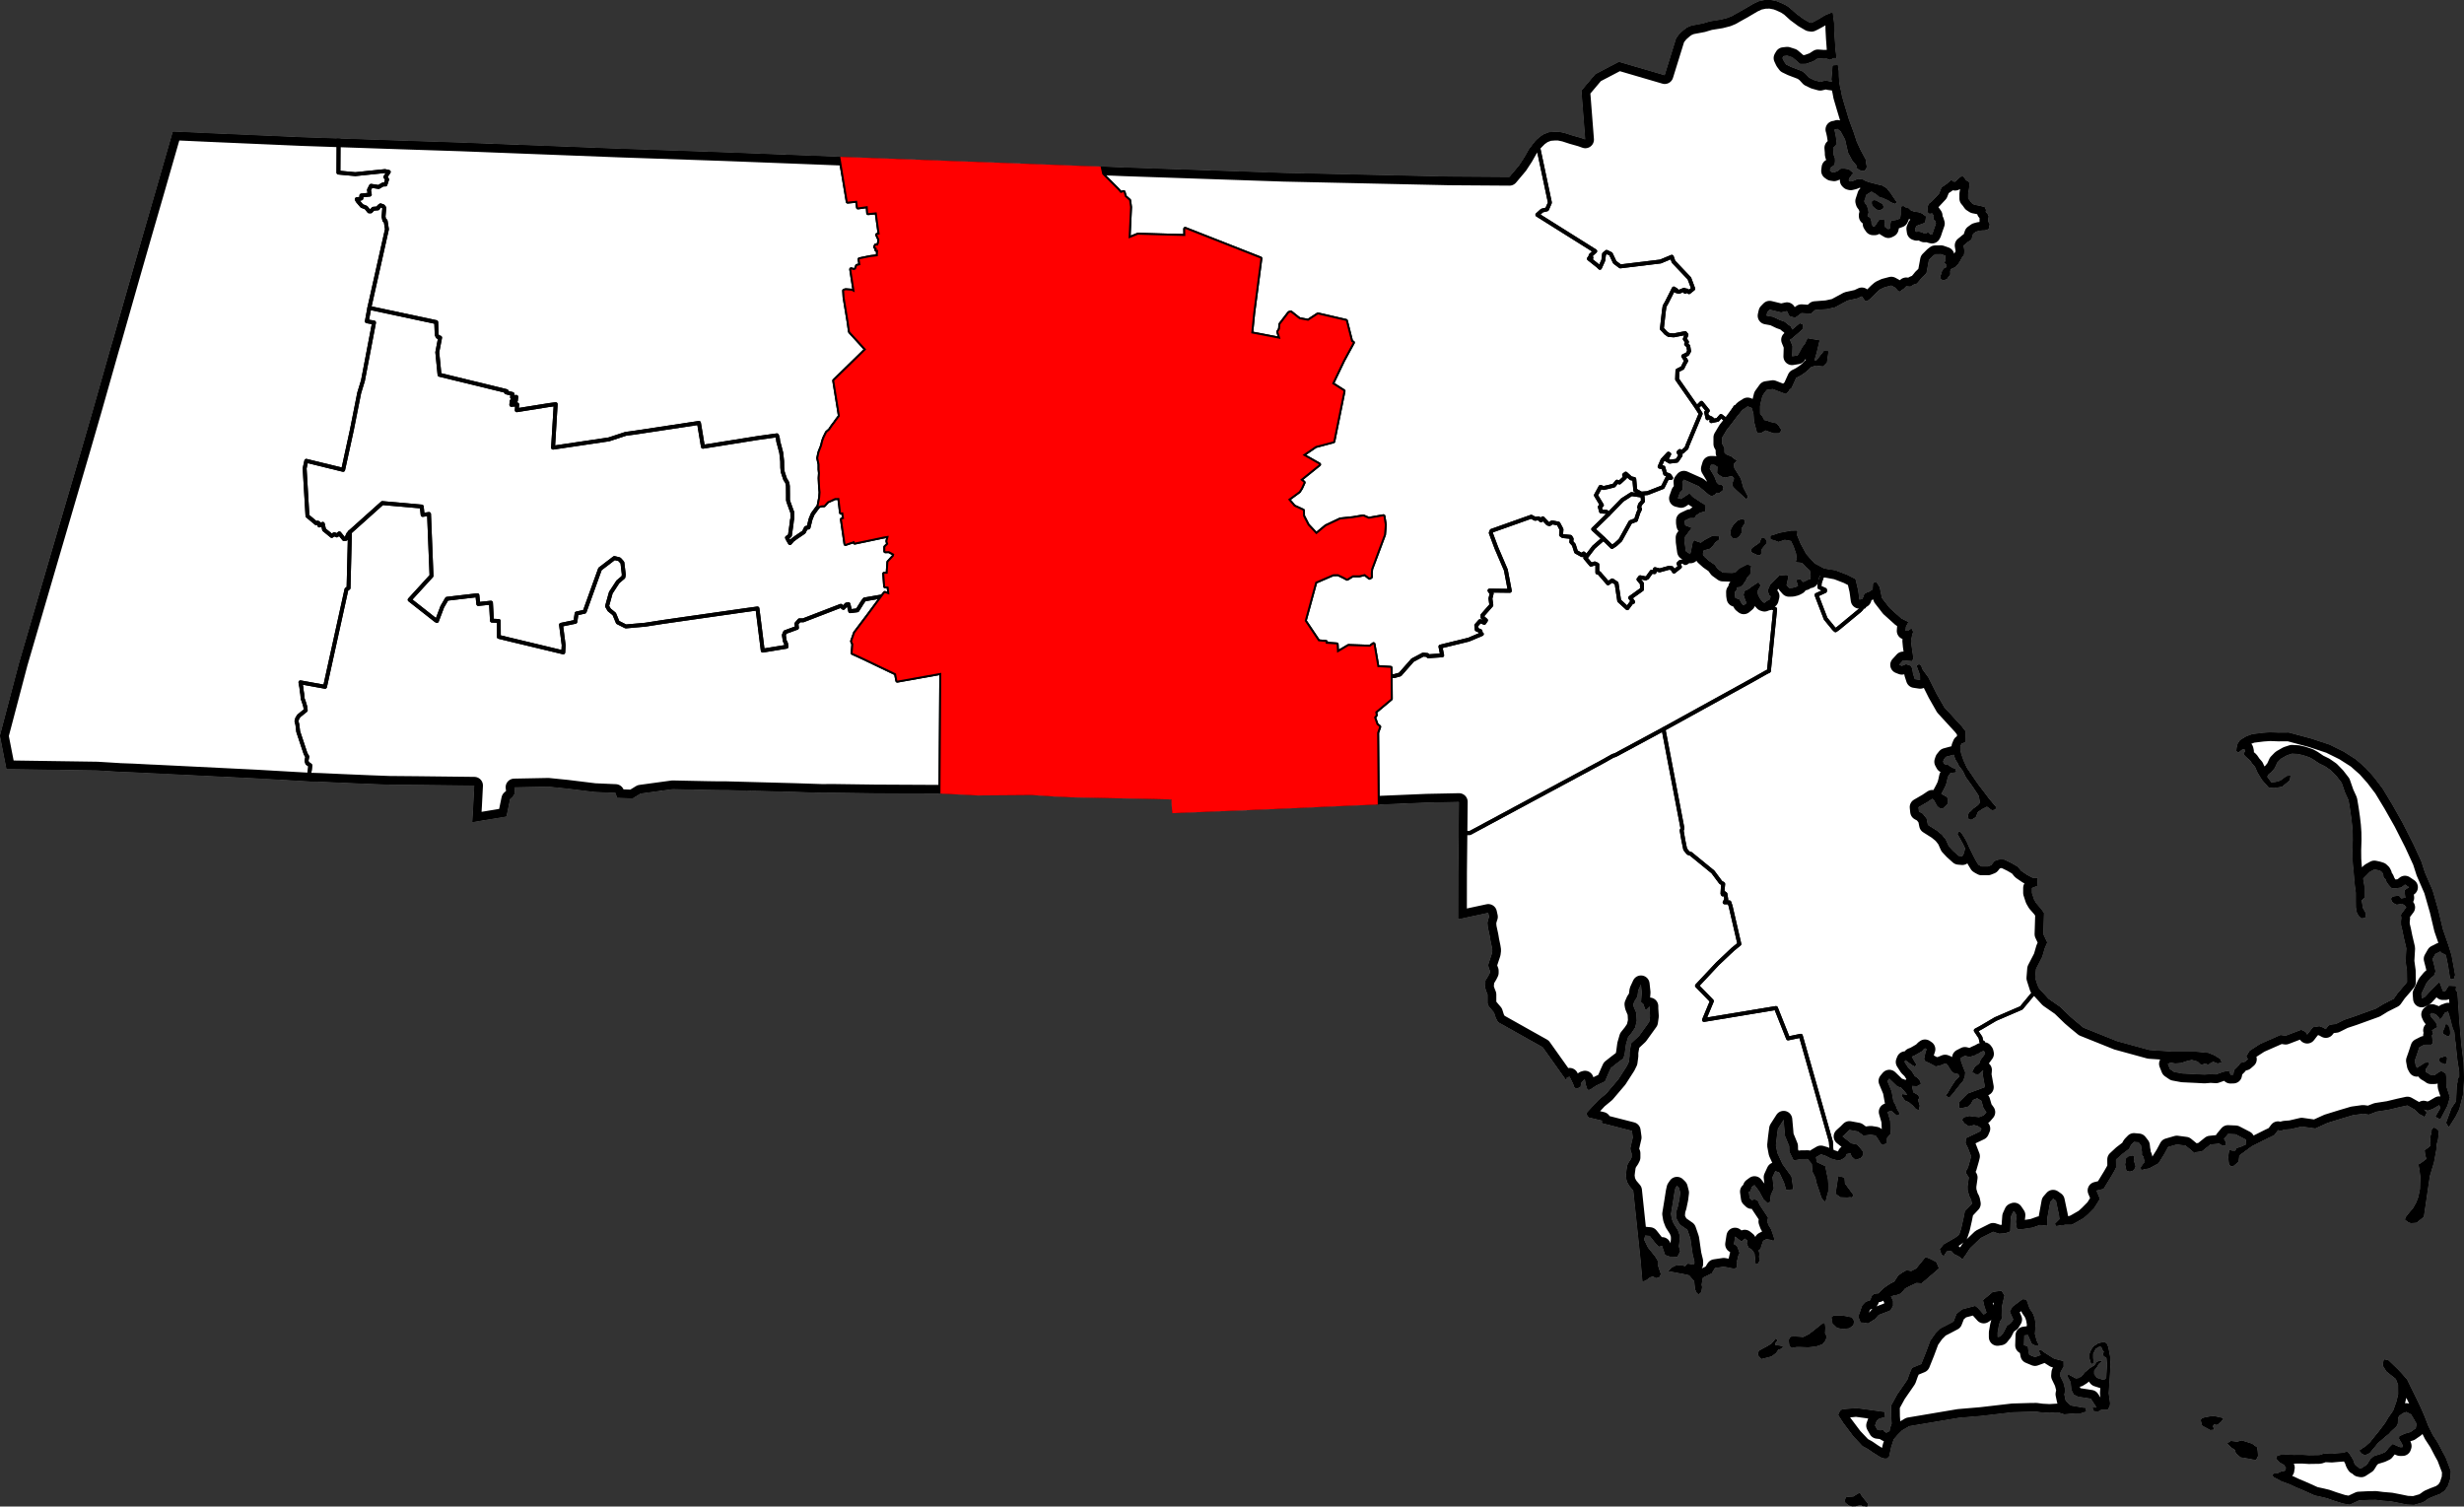
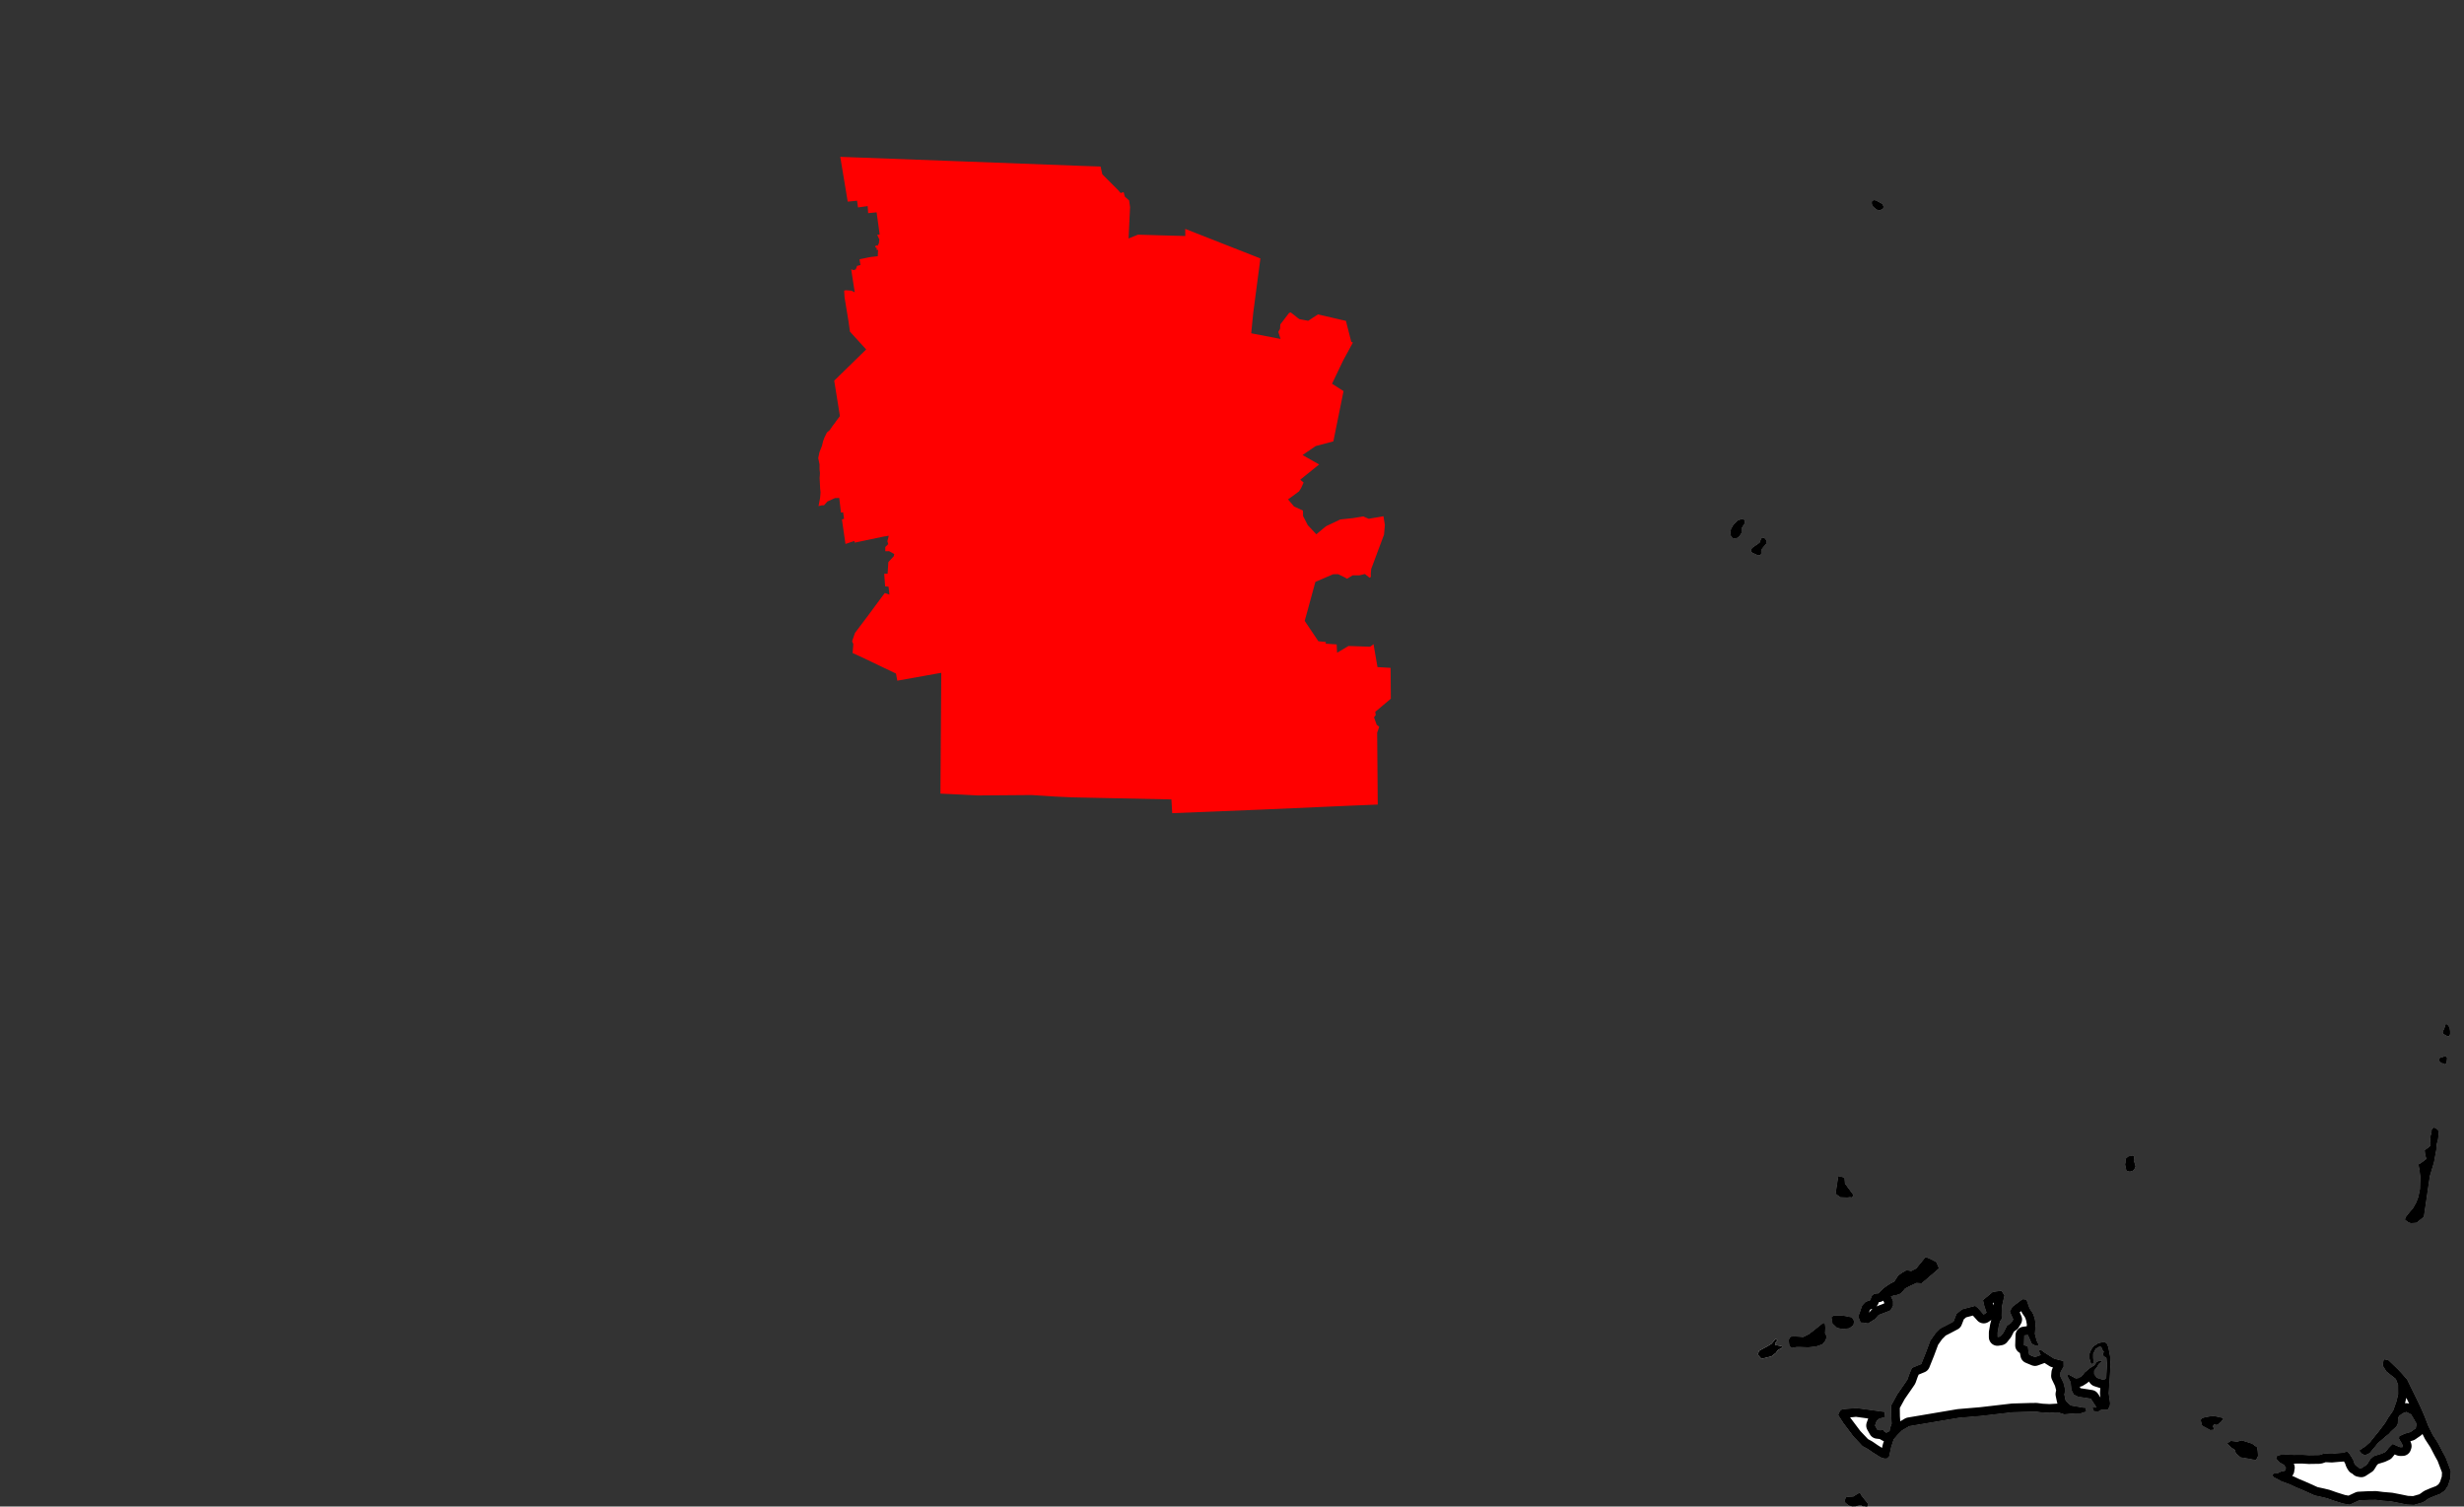
<svg xmlns="http://www.w3.org/2000/svg" xmlns:xlink="http://www.w3.org/1999/xlink" version="1.1" width="2975.6" height="1819.3" viewBox="-11101,-5482 29756,18193">
  <rect x="-11101" y="-5482" width="29756" height="18193" fill="#333333" stroke="none" />
  <clipPath id="state_clip_path">
    <g id="state_outline">
-       <path id="1705" d="M -9013,-3893 l 436,20 1126,49 439,15 760,26 184,6 523,17 1915,74 1255,43 884,34 537,21 1421,53 1482,56 241,8 281,12 1932,66 1999,44 726,5 116,-138 66,-101 55,-97 61,-80 30,-31 31,-31 44,-31 7,-5 66,-26 61,-5 56,-1 72,15 92,30 103,29 56,20 -46,-591 167,-198 285,-149 553,162 140,-451 45,-56 51,-45 36,-26 50,-21 138,-26 87,-26 132,-21 82,-21 51,-21 36,-21 101,-56 122,-72 66,-31 72,-15 66,-1 72,14 61,25 52,25 46,30 77,70 88,65 77,45 25,4 31,-15 66,-36 66,-41 76,-31 16,1 16,125 1,71 6,111 11,151 11,86 -35,0 -41,21 -41,-15 -36,1 -71,-5 -56,36 -87,31 -71,1 -11,-10 -82,-70 -62,-20 -46,5 -15,26 21,45 26,35 62,30 128,49 41,30 46,50 62,30 72,20 45,-11 21,-5 46,10 31,4 -6,-30 14,-167 61,-5 11,70 1,66 6,81 10,55 11,46 11,60 37,126 47,156 58,156 36,111 47,101 62,115 6,56 5,20 0,15 -10,25 -20,16 -36,0 -25,-15 -21,-10 -10,-40 -42,-50 -5,-5 -52,-96 -21,-90 -16,-71 -52,-95 -41,-35 -31,10 -10,0 5,15 11,51 11,70 -5,51 -35,35 5,56 0,15 1,15 15,40 1,36 -5,40 -26,21 -25,15 -5,40 21,15 31,5 40,-15 36,-26 5,-5 46,0 51,9 52,45 -21,21 -5,10 -20,25 -10,31 10,10 16,4 41,-10 45,-21 57,5 36,20 41,15 36,9 56,15 66,15 57,34 31,41 21,25 15,25 52,75 -15,20 -51,-19 -31,-25 -36,-15 -31,-15 -41,-10 -46,-40 -52,-25 -66,41 -15,46 -10,30 6,21 26,35 15,45 6,40 -10,26 0,15 31,20 10,25 5,20 1,30 20,30 21,0 55,-81 21,-5 25,5 16,4 5,21 -5,25 6,40 41,25 20,-10 5,-20 0,-26 10,-50 25,0 36,-6 41,-15 10,-21 4,-35 0,-56 10,-40 25,0 31,20 26,4 26,26 35,14 62,10 41,15 46,35 -9,65 -11,11 -25,10 -71,26 -15,35 5,35 15,5 21,-5 41,10 31,15 15,0 20,-11 16,0 20,20 21,5 10,-20 15,-46 25,-71 -11,-35 -21,-20 5,-40 -21,-30 -20,5 -15,0 -16,-15 -5,-56 15,-45 40,-31 86,-92 30,-76 61,-41 56,-50 16,20 30,4 66,-61 26,-5 15,15 26,35 26,10 15,30 -19,121 0,56 21,25 21,30 31,20 71,14 57,15 15,35 -5,21 26,30 11,25 -5,30 0,35 16,21 0,15 -10,50 -25,11 -26,5 -20,0 -46,6 -36,10 -36,26 -10,30 -9,40 -41,26 -31,26 -25,20 11,65 -5,46 -25,36 -25,45 -20,31 -26,30 -15,10 -46,21 -10,25 1,41 -41,56 -46,15 -25,-20 -6,-30 10,-20 10,-36 20,-35 26,-10 10,-16 0,-15 -11,-15 -15,-15 10,-20 5,-15 -5,-26 5,-25 -57,-20 -71,1 -26,20 -51,51 -29,157 -35,36 -21,20 -25,31 -35,40 -36,11 -41,25 -51,-4 -30,30 -51,36 -15,-10 -37,-40 -46,-25 -81,21 -56,26 -36,31 -81,81 -41,31 -20,-5 -41,-55 -56,26 -118,26 -152,82 -97,21 -143,11 -51,46 -41,-4 -72,-5 -76,56 -67,-19 -31,-61 -71,16 -139,-34 -30,31 -10,45 82,15 82,39 57,20 36,30 36,25 21,40 91,-77 36,15 -5,56 -117,102 -35,25 31,76 -4,126 67,-11 20,-30 35,-66 35,-46 31,-66 87,15 56,9 -35,147 -29,101 25,0 96,-122 51,5 -19,136 -46,46 -92,-9 -56,20 -30,31 -51,41 -46,30 -51,26 -55,122 -25,20 -15,26 -31,25 -67,-25 -87,-34 -76,11 -51,71 -20,81 -9,45 0,91 31,40 21,40 31,5 36,15 82,19 26,31 31,50 -26,35 -66,1 -98,-35 -55,31 -47,-5 -36,-135 -6,-91 -21,-71 -52,-20 -25,16 -31,20 -65,77 -76,101 -56,71 -55,92 0,80 26,46 1,60 20,20 62,25 31,25 36,25 -36,40 6,51 78,125 31,111 58,111 -21,25 -124,-115 -25,-25 -16,-20 0,-30 20,-56 -21,-30 -25,0 -62,16 -41,-10 -36,-25 -20,-20 4,-76 -41,-24 -41,0 -15,50 31,51 26,45 27,70 25,25 36,0 21,30 -10,41 -41,30 -30,-5 -26,26 -20,10 -15,5 -31,-15 -124,-104 -179,-80 -21,26 6,96 -35,35 -25,71 41,10 101,-67 37,40 113,75 36,20 5,76 -66,20 -46,31 -20,31 -51,0 -66,31 0,30 5,30 77,30 -86,117 1,50 16,116 57,40 29,-147 20,-25 31,15 46,15 41,-31 97,-51 82,4 0,35 -46,36 -30,41 -36,35 -76,21 -10,46 16,30 56,50 72,50 36,50 62,45 113,4 41,-6 50,-50 92,-47 46,15 -9,66 0,30 -41,46 -15,35 -35,51 -31,26 -40,5 -5,30 -21,26 1,45 5,30 46,15 11,15 21,40 25,20 36,-30 -16,-36 -21,-65 15,-46 36,-15 56,-41 71,-46 26,35 -41,71 11,51 26,45 36,40 16,5 40,-26 26,-15 10,-41 -16,-10 -21,-55 30,-71 112,-112 82,-6 25,10 -24,112 31,35 41,-1 40,-10 31,-16 -21,-65 20,-15 31,4 26,31 25,-6 31,-20 31,-6 9,-40 -10,-71 -47,-40 -41,-45 -26,-9 -56,-5 10,-45 -6,-56 -31,-91 -32,-65 -76,-14 -77,26 -46,-20 -46,-15 0,-35 102,-36 142,-27 77,-1 -4,56 41,100 68,126 103,115 21,10 92,50 128,24 26,5 128,49 98,50 32,136 16,116 42,-12 19,-60 35,-20 31,-10 35,-26 5,-76 36,-15 41,65 27,131 93,120 139,125 87,45 -30,56 -4,50 30,0 41,-26 10,10 11,30 -10,26 -5,25 -10,51 6,65 22,151 -16,31 -66,-5 -41,-4 -51,56 36,14 51,-20 57,19 15,31 11,65 21,65 67,10 -1,-61 -42,-115 21,-11 20,0 16,25 10,31 73,100 98,196 94,165 212,231 46,60 1,121 -15,10 -36,15 -15,36 1,40 10,46 27,80 41,90 130,191 103,135 37,50 82,96 -5,30 -40,10 -62,-45 -61,31 -51,36 -25,61 -51,31 -31,-5 -10,-35 5,-26 10,-20 15,-10 35,-36 56,-41 26,-30 -16,-86 -73,-110 -83,-115 -36,-76 -47,-60 -16,-35 -26,-40 -21,-61 -97,26 -25,31 -10,30 16,30 20,5 26,5 51,35 36,10 11,40 -72,11 -30,45 -10,46 -10,40 -10,26 -20,40 -30,56 72,40 11,50 -10,35 -51,46 -15,6 -21,-5 -31,-25 -36,-66 -26,-25 -61,41 -107,62 6,55 46,25 47,60 15,76 109,69 61,50 47,60 36,81 52,55 67,60 46,4 15,-25 10,-30 10,-41 -26,-55 -36,-65 -31,-55 20,-31 20,15 31,45 37,65 31,71 52,105 26,50 31,51 16,10 26,14 76,0 41,-16 41,-51 45,-15 31,-5 41,4 82,40 78,45 41,50 72,49 67,35 61,0 -4,95 -66,26 0,61 26,80 26,45 57,65 37,51 -4,131 -4,126 47,100 -31,71 -29,101 -76,147 -9,111 37,116 124,135 144,100 124,120 51,44 103,85 406,163 390,107 266,18 297,2 149,14 72,29 72,45 16,40 -46,11 -52,-20 -30,11 -31,25 -36,-15 -51,16 -41,-40 -72,-20 -66,16 -62,21 -71,6 -57,-10 -35,16 26,65 51,35 103,19 169,8 97,5 72,-6 66,4 87,-31 46,-10 26,4 15,41 36,-1 10,-55 51,-51 25,-36 56,-15 36,-31 -21,-35 40,-66 127,-82 245,-108 62,9 188,-72 52,25 20,35 71,-92 77,-11 41,15 36,20 36,-46 35,-10 51,-6 102,-51 112,-37 271,-98 91,-56 123,-62 50,-71 71,-82 41,-50 -2,-137 -16,-116 9,-156 -32,-136 -16,-80 -16,-66 -1,-40 5,-46 -6,-35 16,-25 50,-66 -21,-25 -30,-20 -31,5 -36,6 -31,-15 -25,-20 -11,-35 10,-16 15,-10 31,-5 36,-6 31,35 51,-10 -6,-41 -5,-50 56,-36 -52,-35 -45,36 -67,11 -41,0 -15,-10 -31,-35 -21,-30 -16,-40 -20,-15 -6,-40 -10,-20 -21,-20 -31,-10 -46,-10 -56,31 -71,72 -10,10 16,95 1,61 0,76 -35,30 16,96 26,45 11,30 -10,41 -46,5 -31,-30 -21,-40 -11,-60 -1,-81 0,-96 -12,-91 -5,-50 -11,-131 -6,-55 -6,-81 -1,-106 4,-121 -1,-91 -6,-86 -11,-95 -16,-111 -17,-101 -41,-90 -42,-121 -62,-80 -68,-70 -72,-50 -72,-35 -72,-49 -46,-25 -77,-25 -62,-14 -71,-4 -61,20 -72,41 -45,46 -30,66 -46,56 -25,15 -10,16 -11,20 32,45 20,25 51,-5 57,-16 76,-56 46,-6 -10,56 -91,76 -92,16 -67,-4 -83,-95 -52,-85 -31,-71 -31,-35 -31,-45 -31,-25 -31,-30 -15,-25 20,-25 -6,-25 -25,-5 -51,41 -26,-15 5,-41 10,-45 30,-46 76,-46 72,-26 128,-16 87,-6 102,4 123,-1 271,73 221,73 170,84 149,95 119,105 98,110 103,135 115,190 125,221 130,256 99,216 42,131 94,216 69,241 54,227 68,196 37,120 27,146 16,91 -15,46 -36,5 -10,-30 -22,-141 -21,-101 -11,-30 -36,-10 -26,-25 -30,16 -31,15 -35,61 21,81 16,70 -20,51 -35,25 -10,10 -46,56 -60,127 5,61 41,-21 66,-71 107,-107 15,40 26,70 31,0 41,-66 87,4 -5,46 21,30 11,161 12,186 23,268 28,231 7,197 -14,192 -44,172 -45,91 -81,127 -31,-51 65,-177 55,-81 5,-96 4,-96 10,-45 -1,-35 21,-26 -1,-65 -22,-141 -17,-162 -17,-176 -10,-20 -16,-45 -21,-86 -32,-95 -41,15 -30,51 -25,25 -47,-55 -51,-19 -26,20 16,35 57,65 11,51 -61,41 15,35 -15,25 11,91 -15,20 -87,1 -61,31 -30,91 -25,71 11,60 16,30 66,-41 25,-20 46,-6 11,20 -41,56 1,41 41,24 20,15 46,0 41,-31 36,-20 56,29 6,51 1,106 42,130 -30,102 -85,162 -57,-30 61,-106 -16,-36 -81,47 -57,20 -51,-14 36,40 -25,50 -31,-19 -31,-15 -56,-55 -88,-50 -97,21 -133,32 -143,22 -92,36 -71,-10 -123,17 -138,41 -168,52 -148,67 -164,-23 -133,31 -77,6 -46,16 -30,-10 -46,61 -66,31 -204,102 -153,113 -9,76 -61,51 -26,5 -25,-25 -11,-86 14,-86 36,10 36,0 15,-31 61,-20 56,-26 -5,-61 -124,-64 -92,-4 -51,61 26,45 -10,35 -30,1 -41,-25 -108,11 -102,82 -71,10 -15,11 -109,-90 -107,-14 -107,31 -46,86 -70,112 -113,61 -92,16 -5,-25 35,-51 11,-20 -16,-65 -16,-15 0,-41 -6,-30 -5,-45 -31,-40 -57,-5 -35,36 -25,46 -87,66 -71,66 1,96 -20,40 -35,61 -96,157 -87,21 42,101 -66,106 -76,77 -51,46 -71,41 -26,15 -50,26 -82,0 -21,6 -25,0 -57,10 -15,-25 56,-56 -6,-50 -37,-176 -36,-25 -36,41 -34,186 1,86 0,15 -92,-9 -87,31 -143,22 -36,0 -11,-20 -10,-71 9,-80 -31,-46 -15,6 -25,55 -5,66 -4,116 -61,21 -72,5 -72,-24 -153,77 -127,122 -60,91 -31,41 -46,-35 -52,-25 -36,-40 -56,6 -35,55 -26,-14 -21,-66 46,-56 142,-82 46,-35 25,-76 25,-111 19,-96 86,-92 -10,-50 -21,-40 -21,-71 -1,-50 15,-106 -37,-60 10,-31 16,-25 29,-101 10,-40 -41,-106 -26,-50 4,-61 173,-82 15,-35 -41,-30 -51,-15 -61,16 -52,-35 -31,-40 25,-31 62,-15 118,14 56,-21 35,-41 -36,-50 -26,-90 -52,-30 -51,21 -25,45 -36,36 -92,21 -15,-15 5,-61 101,-101 143,-52 66,-26 -27,-151 5,-56 -61,51 -36,-4 -36,-25 30,-56 56,-46 15,-40 56,-76 -5,-21 -11,-15 -25,6 -36,20 -46,20 -5,6 -61,21 -57,-15 -51,26 1,40 31,85 21,51 -5,50 -20,51 -71,86 -50,66 -46,51 -41,-25 25,-30 41,-71 50,-76 46,-46 -6,-35 -61,-15 -21,-20 -20,-25 -21,-35 -16,-25 -25,-10 -51,21 -62,15 -72,-39 -56,-25 -11,-25 15,-71 15,-46 -21,-14 -20,15 -15,20 -36,21 -61,35 -30,11 36,65 21,30 -16,25 -35,-19 -83,-60 -10,25 42,65 41,40 41,66 36,24 31,40 6,31 -46,25 -61,-4 16,80 61,35 11,30 -15,26 21,70 -10,50 -31,-9 -41,-45 -47,-40 -46,-20 -41,-55 5,-20 61,9 -10,-20 -62,-70 -46,-15 -98,-95 -26,31 52,125 22,121 26,45 16,46 36,60 -31,20 -72,-59 -46,15 32,111 6,151 -50,61 0,55 -46,21 -20,-15 -26,-45 -37,-55 -61,-10 -87,11 -67,-50 -103,-19 -35,35 -51,46 108,85 72,15 67,80 1,45 -26,35 -61,21 -46,-40 -16,-40 -51,11 -10,35 -30,20 -41,21 -41,-5 -57,-19 -25,-10 -52,-25 -51,-15 -61,36 11,61 102,49 16,81 16,75 6,81 -4,65 -30,122 -15,-5 -32,-40 -26,-81 -31,-90 -16,-71 -37,-75 -6,-91 -51,-60 -82,1 -87,16 -52,-106 -1,-65 -31,-76 -21,-50 -6,-75 -11,-121 -71,111 -14,106 -10,96 17,91 62,135 109,151 22,151 -82,10 -27,-90 -57,-121 -51,-19 -35,76 16,136 -35,76 -10,85 -25,16 -52,-50 -52,-96 -57,-75 -35,26 -15,50 -21,6 11,80 26,25 36,-10 36,15 21,50 103,155 -10,46 16,45 31,50 21,60 21,66 -15,10 -26,-10 -56,-10 -41,21 -25,71 -5,25 -25,20 11,46 -5,20 0,20 10,35 -30,46 -21,-10 -5,-61 -6,-60 -15,-20 -16,-25 -41,-25 -21,-45 5,-40 -31,-25 -41,35 -77,-60 -15,96 36,20 16,40 16,46 -15,30 -10,45 -10,36 5,40 -5,25 -30,11 -123,-24 -108,16 -40,65 -107,52 -10,55 -5,31 6,30 -10,60 -31,26 -20,-15 -21,-45 -11,-101 -62,-70 -67,-15 -128,-24 -57,-9 41,-41 51,-26 61,-5 52,14 25,-30 15,0 52,9 20,-10 0,-30 -21,-86 -27,-186 -6,-20 -31,-90 -36,-25 -57,-40 -36,-65 -6,-41 5,-60 15,-46 20,-96 9,-75 -16,-61 -25,-25 -21,31 -10,45 -19,121 -24,147 10,60 21,55 52,81 21,60 1,55 -10,81 16,60 -35,66 -88,-4 -56,-20 -37,-110 -41,10 -41,-45 -67,-85 -57,-5 -14,51 46,95 88,110 31,51 1,20 0,30 16,50 21,61 -21,40 -40,6 -31,-20 -36,10 -56,41 -36,10 -5,-55 -17,-197 -89,-846 -47,-55 -26,-45 -10,-35 -6,-46 5,-45 5,-36 5,-35 10,-25 15,-25 15,-21 15,-30 0,-51 -11,-25 -5,-35 30,-131 -11,-81 -364,-93 4,-30 -164,-39 -26,-40 5,-15 66,-71 76,-82 92,-76 147,-173 101,-157 25,-51 10,-75 0,-46 19,-106 97,-91 121,-168 10,-70 -6,-91 0,-30 -26,30 -25,10 -26,-70 -26,-20 9,-116 -11,-101 -35,76 -10,76 -30,45 -20,46 5,30 32,76 5,95 -19,81 -41,61 -45,56 -25,86 -15,111 -15,56 -81,61 -71,56 -25,55 -46,107 -107,51 -76,51 -26,0 -21,-65 -10,-60 -16,5 -30,35 -10,51 -46,20 -25,-15 -16,-45 -42,-85 -36,10 -4,35 -285,-401 -191,-107 -283,-159 -66,-37 -10,-20 -16,-30 -10,-30 -11,-35 -26,-30 -26,-31 -15,-20 -11,-30 0,-106 -16,-40 -16,-50 5,-41 0,-35 25,-40 15,-26 15,-30 0,-25 -10,-25 -6,-21 -5,-20 5,-20 25,-76 15,-45 5,-41 -6,-40 -16,-76 -10,-60 -22,-101 -5,-55 10,-41 10,-30 -11,-50 -363,78 1,-569 5,-470 4,-378 -389,8 -593,25 -318,13 -184,8 -905,40 -1075,43 -10,-166 -717,-15 -480,-10 -216,-10 -55,-4 -221,-14 -650,5 -173,-9 -277,-13 -5,-1 -793,-4 -507,-7 -123,1 -337,-11 -817,-22 -92,0 -130,-2 -290,-6 -140,-3 -388,53 -96,59 -160,-6 -26,0 -19,-61 -252,-11 -333,-41 -228,-23 -411,8 7,52 -6,30 -20,31 -32,28 -44,212 -411,68 12,-205 12,-237 -690,-8 -338,-3 -240,-9 -330,-14 -264,-12 -64,-2 -28,-1 -23,0 -660,-38 -1216,-60 -52,-2 -214,-11 -164,-6 -10,-1 -261,-16 -1028,-15 -67,0 -31,-157 -48,-246 230,-874 372,-1273 201,-686 180,-613 143,-494 212,-747 24,-80 251,-881 119,-414 152,-525 z" />
      <path id="1706" d="M 11526,-3064 l 30,5 26,15 46,25 16,30 -5,25 -41,21 -35,-10 -31,-25 -16,-15 -10,-25 -1,-30 z" />
      <path id="1720" d="M 9802,985 l -6,-36 10,-45 30,-51 46,-46 51,-20 31,10 5,25 -5,20 -20,31 -15,25 0,55 -10,16 -30,40 -46,11 -26,-10 z" />
      <path id="1721" d="M 10165,1032 l 10,-15 11,-5 20,5 26,30 0,25 -15,25 -20,21 -21,25 -10,30 1,26 -5,15 -16,10 -25,-5 -31,-15 -26,-10 -15,-15 -5,-25 25,-25 46,-31 35,-25 z" />
      <path id="1735" d="M 18434,6888 l 10,0 10,5 16,20 10,20 6,41 0,30 -10,25 -20,0 -21,-10 -31,-19 -5,-21 20,-40 z" />
      <path id="1738" d="M 18402,7358 l -20,-5 -21,-20 -5,-20 10,-21 10,0 31,-10 20,-10 21,15 0,20 -5,45 -5,10 -15,6 z" />
      <path id="1745" d="M 17944,9248 l 5,-25 30,-41 61,-71 40,-71 25,-66 20,-96 4,-151 -11,-86 -11,-60 35,-21 61,-46 -15,-50 -6,-55 36,-26 30,-25 5,-26 -6,-40 5,-55 10,-31 5,-50 25,-21 46,25 6,20 5,25 -10,76 -14,51 -5,65 -29,157 -50,167 -72,490 -87,71 -66,6 -15,-5 -16,-5 -20,-15 z" />
      <path id="1747" d="M 14645,8478 l 5,-5 16,5 5,20 -5,35 11,35 10,36 -15,35 -15,15 -36,11 -25,-5 -16,-5 -10,-45 -6,-30 5,-26 0,-25 5,-20 31,-26 z" />
      <path id="1748" d="M 11100,8722 l 72,19 6,71 103,140 -20,25 -21,-4 -35,5 -82,-4 -47,-35 -5,-26 z" />
      <path id="1750" d="M 11644,10078 l 51,-36 30,-20 51,-26 46,-71 46,-35 56,-31 56,10 61,-31 112,-137 51,19 77,40 32,75 -209,179 -61,-5 -77,36 -61,31 -51,61 -56,20 -20,1 -46,15 26,55 0,61 -30,51 -61,25 -82,31 -45,51 -82,51 -87,-14 -26,-65 25,-81 20,-56 40,-41 56,-20 20,-56 26,-20 36,-6 15,0 z" />
      <path id="1751" d="M 14089,11563 l -62,21 -56,1 -77,5 -66,6 -77,-24 -102,6 -93,-5 -66,-9 -82,1 -205,6 -379,44 -271,23 -598,101 -87,51 -56,56 -45,51 -30,91 -25,116 -25,25 -31,1 -46,-15 -88,-55 -72,-49 -56,-30 -109,-115 -124,-165 -62,-96 20,-45 25,-21 51,-5 72,-6 46,-5 344,47 5,61 -66,15 -36,31 -20,56 31,55 36,4 31,-5 15,20 26,15 41,-21 5,-35 20,-55 -6,-86 -1,-76 0,-55 25,-46 50,-91 81,-117 41,-60 25,-71 30,-71 112,-46 55,-137 55,-147 61,-86 61,-61 61,-31 97,-51 35,-91 66,-56 159,-42 31,25 72,80 36,-25 -27,-81 -16,-70 117,-97 102,-16 37,55 -30,131 -4,116 5,30 -25,36 -15,56 -14,80 0,56 36,-6 40,-50 41,-81 51,-36 25,-41 -42,-95 30,-56 122,-92 46,5 37,106 31,45 16,30 16,50 11,65 -10,116 21,81 27,55 -36,5 -47,-24 -47,-106 -46,6 -4,121 47,14 5,41 11,60 72,30 71,-26 -21,-50 15,-16 47,35 118,75 113,29 1,66 -26,40 -15,30 -4,41 41,85 22,86 -10,50 16,76 26,30 20,20 26,14 169,29 z" />
      <path id="1752" d="M 11017,10426 l 26,-20 35,0 62,-1 56,10 67,14 26,45 -10,46 -46,36 -71,10 -31,-4 -46,-10 -52,-50 z" />
      <path id="1753" d="M 10539,10794 l -26,-25 -11,-71 20,-35 41,-6 113,9 71,-36 72,-56 101,-81 16,15 5,45 -4,66 21,40 -15,45 -36,46 -76,26 -98,11 -92,-4 -46,0 z" />
      <path id="1754" d="M 10135,10888 l -5,-20 10,-36 35,-20 67,-36 51,-31 50,-61 21,20 -25,31 -5,25 61,10 36,9 -25,26 -31,10 -30,41 -51,40 -123,32 z" />
      <path id="1755" d="M 14237,11562 l -51,-4 -16,-41 51,0 -72,-110 -154,-24 -51,-25 -27,-55 -11,-96 -41,-75 5,-10 15,0 82,44 36,-5 41,-26 30,-40 67,-56 50,-31 31,-41 30,-15 26,0 5,5 -35,25 -31,51 -30,36 0,45 36,45 62,20 31,-1 20,-20 9,-162 -6,-80 -31,-20 -15,-20 15,-35 -16,-20 -15,-36 -21,-9 -51,30 -30,61 0,50 6,46 -5,20 -15,5 -11,-10 -16,-55 0,-56 20,-50 30,-41 56,-36 67,-15 31,15 20,45 22,115 6,96 -23,348 17,121 -5,35 -5,10 -20,31 -77,1 z" />
      <path id="1756" d="M 16343,12324 l 21,-11 36,0 20,-10 36,-16 36,-5 10,-10 0,-15 5,-16 -26,-35 -52,-29 -41,-45 5,-26 20,-10 41,-10 82,-1 62,4 102,-1 82,5 128,-2 61,-20 87,4 67,-6 66,-5 56,-16 21,25 26,40 21,35 11,35 10,20 10,15 21,10 21,20 25,5 71,-46 41,-66 40,-36 46,-15 52,-16 45,-21 36,-45 30,-31 21,-20 20,10 21,10 46,19 31,0 5,-15 -11,-30 -36,-60 5,-31 30,-10 31,-16 71,-20 66,-46 10,-56 -31,-55 -36,-60 -57,-30 -46,16 -46,35 -10,26 -4,65 -15,31 -26,25 -40,36 -26,30 -50,41 -82,71 -101,122 -56,26 -36,-20 -31,-35 35,-25 41,-26 56,-51 40,-51 66,-81 76,-101 36,-61 60,-86 40,-112 20,-86 -1,-116 -27,-70 -5,-5 -108,-85 -47,-75 5,-10 0,-15 10,-45 51,9 47,45 62,60 15,15 47,50 57,65 36,75 37,75 52,106 36,75 48,110 47,121 52,105 62,95 58,111 36,65 63,166 -4,85 -30,91 -36,56 -56,41 -81,31 -61,26 -36,26 -31,20 -107,31 -87,-4 -92,-19 -98,-19 -107,-9 -77,-10 -87,1 -118,6 -112,52 -82,-15 -108,-34 -82,-29 -62,-15 -87,-19 -88,-40 -77,-34 -61,-25 -72,-34 -108,-40 -52,-29 -41,-20 z" />
      <path id="1759" d="M 15483,11692 l -6,-26 16,-20 30,-10 87,-16 26,0 20,4 93,20 -26,40 -30,26 -26,15 -30,-10 -16,26 16,40 -46,5 -98,-54 z" />
      <path id="1760" d="M 15797,11951 l 41,-31 77,10 56,-16 123,39 62,45 6,45 5,56 -25,50 -97,-19 -87,-14 -57,-50 -11,-40 -46,-30 z" />
      <path id="1762" d="M 11267,12708 l -41,-10 -42,-35 -5,-25 10,-30 10,-11 82,-5 41,-26 35,-20 11,15 10,20 21,25 10,15 42,50 5,20 -10,20 -36,-5 -15,1 -26,-15 -61,15 z" />
    </g>
  </clipPath>
  <g stroke="black" fill="none" stroke-linejoin="round" stroke-width="47" clip-path="url(#state_clip_path)">
    <use xlink:href="#state_outline" fill="white" stroke-width="208" />
    <g id="Barnstable">
      <path id="2504" d="M 13512,6446 l 124,135 144,100 124,120 51,44 103,85 406,163 390,107 266,18 297,2 149,14 72,29 72,45 16,40 -46,11 -52,-20 -30,11 -31,25 -36,-15 -51,16 -41,-40 -72,-20 -66,16 -62,21 -71,6 -57,-10 -35,16 26,65 51,35 103,19 169,8 97,5 72,-6 66,4 87,-31 46,-10 26,4 15,41 36,-1 10,-55 51,-51 25,-36 56,-15 36,-31 -21,-35 40,-66 127,-82 245,-108 62,9 188,-72 52,25 20,35 71,-92 77,-11 41,15 36,20 36,-46 35,-10 51,-6 102,-51 112,-37 271,-98 91,-56 123,-62 50,-71 71,-82 41,-50 -2,-137 -16,-116 9,-156 -32,-136 -16,-80 -16,-66 -1,-40 5,-46 -6,-35 16,-25 50,-66 -21,-25 -30,-20 -31,5 -36,6 -31,-15 -25,-20 -11,-35 10,-16 15,-10 31,-5 36,-6 31,35 51,-10 -6,-41 -5,-50 56,-36 -52,-35 -45,36 -67,11 -41,0 -15,-10 -31,-35 -21,-30 -16,-40 -20,-15 -6,-40 -10,-20 -21,-20 -31,-10 -46,-10 -56,31 -71,72 -10,10 16,95 1,61 0,76 -35,30 16,96 26,45 11,30 -10,41 -46,5 -31,-30 -21,-40 -11,-60 -1,-81 0,-96 -12,-91 -5,-50 -11,-131 -6,-55 -6,-81 -1,-106 4,-121 -1,-91 -6,-86 -11,-95 -16,-111 -17,-101 -41,-90 -42,-121 -62,-80 -68,-70 -72,-50 -72,-35 -72,-49 -46,-25 -77,-25 -62,-14 -71,-4 -61,20 -72,41 -45,46 -30,66 -46,56 -25,15 -10,16 -11,20 32,45 20,25 51,-5 57,-16 76,-56 46,-6 -10,56 -91,76 -92,16 -67,-4 -83,-95 -52,-85 -31,-71 -31,-35 -31,-45 -31,-25 -31,-30 -15,-25 20,-25 -6,-25 -25,-5 -51,41 -26,-15 5,-41 10,-45 30,-46 76,-46 72,-26 128,-16 87,-6 102,4 123,-1 271,73 221,73 170,84 149,95 119,105 98,110 103,135 115,190 125,221 130,256 99,216 42,131 94,216 69,241 54,227 68,196 37,120 27,146 16,91 -15,46 -36,5 -10,-30 -22,-141 -21,-101 -11,-30 -36,-10 -26,-25 -30,16 -31,15 -35,61 21,81 16,70 -20,51 -35,25 -10,10 -46,56 -60,127 5,61 41,-21 66,-71 107,-107 15,40 26,70 31,0 41,-66 87,4 -5,46 21,30 11,161 12,186 23,268 28,231 7,197 -14,192 -44,172 -45,91 -81,127 -31,-51 65,-177 55,-81 5,-96 4,-96 10,-45 -1,-35 21,-26 -1,-65 -22,-141 -17,-162 -17,-176 -10,-20 -16,-45 -21,-86 -32,-95 -41,15 -30,51 -25,25 -47,-55 -51,-19 -26,20 16,35 57,65 11,51 -61,41 15,35 -15,25 11,91 -15,20 -87,1 -61,31 -30,91 -25,71 11,60 16,30 66,-41 25,-20 46,-6 11,20 -41,56 1,41 41,24 20,15 46,0 41,-31 36,-20 56,29 6,51 1,106 42,130 -30,102 -85,162 -57,-30 61,-106 -16,-36 -81,47 -57,20 -51,-14 36,40 -25,50 -31,-19 -31,-15 -56,-55 -88,-50 -97,21 -133,32 -143,22 -92,36 -71,-10 -123,17 -138,41 -168,52 -148,67 -164,-23 -133,31 -77,6 -46,16 -30,-10 -46,61 -66,31 -204,102 -153,113 -9,76 -61,51 -26,5 -25,-25 -11,-86 14,-86 36,10 36,0 15,-31 61,-20 56,-26 -5,-61 -124,-64 -92,-4 -51,61 26,45 -10,35 -30,1 -41,-25 -108,11 -102,82 -71,10 -15,11 -109,-90 -107,-14 -107,31 -46,86 -70,112 -113,61 -92,16 -5,-25 35,-51 11,-20 -16,-65 -16,-15 0,-41 -6,-30 -5,-45 -31,-40 -57,-5 -35,36 -25,46 -87,66 -71,66 1,96 -20,40 -35,61 -96,157 -87,21 42,101 -66,106 -76,77 -51,46 -71,41 -26,15 -50,26 -82,0 -21,6 -25,0 -57,10 -15,-25 56,-56 -6,-50 -37,-176 -36,-25 -36,41 -34,186 1,86 0,15 -92,-9 -87,31 -143,22 -36,0 -11,-20 -10,-71 9,-80 -31,-46 -15,6 -25,55 -5,66 -4,116 -61,21 -72,5 -72,-24 -153,77 -127,122 -60,91 -31,41 -46,-35 -52,-25 -36,-40 -56,6 -35,55 -26,-14 -21,-66 46,-56 142,-82 46,-35 25,-76 25,-111 19,-96 86,-92 -10,-50 -21,-40 -21,-71 -1,-50 15,-106 -37,-60 10,-31 16,-25 29,-101 10,-40 -41,-106 -26,-50 4,-61 173,-82 15,-35 -41,-30 -51,-15 -61,16 -52,-35 -31,-40 25,-31 62,-15 118,14 56,-21 35,-41 -36,-50 -26,-90 -52,-30 -51,21 -25,45 -36,36 -92,21 -15,-15 5,-61 101,-101 143,-52 66,-26 -27,-151 5,-56 -61,51 -36,-4 -36,-25 30,-56 56,-46 15,-40 56,-76 -5,-21 -11,-15 -25,6 -36,20 -46,20 76,-96 25,-20 -5,-30 -20,-10 -11,-51 -57,-85 66,-36 173,-102 311,-134 z" />
      <path id="2565" d="M 18434,6888 l 10,0 10,5 16,20 10,20 6,41 0,30 -10,25 -20,0 -21,-10 -31,-19 -5,-21 20,-40 z" />
      <path id="2580" d="M 18402,7358 l -20,-5 -21,-20 -5,-20 10,-21 10,0 31,-10 20,-10 21,15 0,20 -5,45 -5,10 -15,6 z" />
      <path id="2600" d="M 17944,9248 l 5,-25 30,-41 61,-71 40,-71 25,-66 20,-96 4,-151 -11,-86 -11,-60 35,-21 61,-46 -15,-50 -6,-55 36,-26 30,-25 5,-26 -6,-40 5,-55 10,-31 5,-50 25,-21 46,25 6,20 5,25 -10,76 -14,51 -5,65 -29,157 -50,167 -72,490 -87,71 -66,6 -15,-5 -16,-5 -20,-15 z" />
      <path id="2611" d="M 14645,8478 l 5,-5 16,5 5,20 -5,35 11,35 10,36 -15,35 -15,15 -36,11 -25,-5 -16,-5 -10,-45 -6,-30 5,-26 0,-25 5,-20 31,-26 z" />
    </g>
    <path id="Berkshire" d="M -9013,-3893 l 436,20 1126,49 439,15 -2,411 204,19 358,-37 46,10 -41,61 21,30 -20,61 -31,0 -51,30 -92,-14 -25,50 10,56 -102,11 0,35 -20,5 -36,5 11,21 51,60 51,20 36,45 21,0 30,-31 57,-5 10,-20 20,-16 31,10 15,20 -9,107 10,45 15,5 16,101 -213,950 -30,162 87,15 -134,702 -45,147 -89,449 -105,481 -445,-109 -20,91 34,575 108,90 15,-10 16,10 5,25 41,-20 16,71 92,75 31,-21 30,15 31,-25 57,70 25,-5 25,-56 21,-25 -17,676 -25,16 -259,1177 -297,-54 6,35 5,25 5,46 6,35 5,56 16,45 15,50 6,46 -82,66 -20,30 -10,35 11,41 10,85 89,267 21,36 -10,50 10,30 16,10 20,15 -5,51 -10,60 42,83 -23,0 -660,-38 -1216,-60 -52,-2 -214,-11 -164,-6 -10,-1 -261,-16 -1028,-15 -67,0 -31,-157 -48,-246 230,-874 372,-1273 201,-686 180,-613 143,-494 212,-747 24,-80 251,-881 119,-414 152,-525 z" />
    <g id="Bristol">
      <path id="2489" d="M 6515,4579 l 134,-1 1590,-855 20,-11 117,-66 31,-10 581,-313 229,1199 -10,25 22,126 21,101 36,45 31,10 268,219 93,125 31,20 -5,51 -4,66 5,10 10,-21 21,15 10,66 -20,35 57,0 15,45 106,458 -81,66 -183,173 -248,265 180,185 -95,228 869,-144 146,367 154,-32 363,1278 12,176 -5,26 -25,-10 -52,-25 -51,-15 -61,36 11,61 102,49 16,81 16,75 6,81 -4,65 -30,122 -15,-5 -32,-40 -26,-81 -31,-90 -16,-71 -37,-75 -6,-91 -51,-60 -82,1 -87,16 -52,-106 -1,-65 -31,-76 -21,-50 -6,-75 -11,-121 -71,111 -14,106 -10,96 17,91 62,135 109,151 22,151 -82,10 -27,-90 -57,-121 -51,-19 -35,76 16,136 -35,76 -10,85 -25,16 -52,-50 -52,-96 -57,-75 -35,26 -15,50 -21,6 11,80 26,25 36,-10 36,15 21,50 103,155 -10,46 16,45 31,50 21,60 21,66 -15,10 -26,-10 -56,-10 -41,21 -25,71 -5,25 -25,20 11,46 -5,20 0,20 10,35 -30,46 -21,-10 -5,-61 -6,-60 -15,-20 -16,-25 -41,-25 -21,-45 5,-40 -31,-25 -41,35 -77,-60 -15,96 36,20 16,40 16,46 -15,30 -10,45 -10,36 5,40 -5,25 -30,11 -123,-24 -108,16 -40,65 -107,52 -10,55 -5,31 6,30 -10,60 -31,26 -20,-15 -21,-45 -11,-101 -62,-70 -67,-15 -128,-24 -57,-9 41,-41 51,-26 61,-5 52,14 25,-30 15,0 52,9 20,-10 0,-30 -21,-86 -27,-186 -6,-20 -31,-90 -36,-25 -57,-40 -36,-65 -6,-41 5,-60 15,-46 20,-96 9,-75 -16,-61 -25,-25 -21,31 -10,45 -19,121 -24,147 10,60 21,55 52,81 21,60 1,55 -10,81 16,60 -35,66 -88,-4 -56,-20 -37,-110 -41,10 -41,-45 -67,-85 -57,-5 -14,51 46,95 88,110 31,51 1,20 0,30 16,50 21,61 -21,40 -40,6 -31,-20 -36,10 -56,41 -36,10 -5,-55 -17,-197 -89,-846 -47,-55 -26,-45 -10,-35 -6,-46 5,-45 5,-36 5,-35 10,-25 15,-25 15,-21 15,-30 0,-51 -11,-25 -5,-35 30,-131 -11,-81 -364,-93 4,-30 -164,-39 -26,-40 5,-15 66,-71 76,-82 92,-76 147,-173 101,-157 25,-51 10,-75 0,-46 19,-106 97,-91 121,-168 10,-70 -6,-91 0,-30 -26,30 -25,10 -26,-70 -26,-20 9,-116 -11,-101 -35,76 -10,76 -30,45 -20,46 5,30 32,76 5,95 -19,81 -41,61 -45,56 -25,86 -15,111 -15,56 -81,61 -71,56 -25,55 -46,107 -107,51 -76,51 -26,0 -21,-65 -10,-60 -16,5 -30,35 -10,51 -46,20 -25,-15 -16,-45 -42,-85 -36,10 -4,35 -285,-401 -191,-107 -283,-159 -66,-37 -10,-20 -16,-30 -10,-30 -11,-35 -26,-30 -26,-31 -15,-20 -11,-30 0,-106 -16,-40 -16,-50 5,-41 0,-35 25,-40 15,-26 15,-30 0,-25 -10,-25 -6,-21 -5,-20 5,-20 25,-76 15,-45 5,-41 -6,-40 -16,-76 -10,-60 -22,-101 -5,-55 10,-41 10,-30 -11,-50 -363,78 1,-569 z" />
      <path id="2614" d="M 11100,8722 l 72,19 6,71 103,140 -20,25 -21,-4 -35,5 -82,-4 -47,-35 -5,-26 z" />
    </g>
    <g id="Dukes">
      <path id="2627" d="M 11644,10078 l 51,-36 30,-20 51,-26 46,-71 46,-35 56,-31 56,10 61,-31 112,-137 51,19 77,40 32,75 -209,179 -61,-5 -77,36 -61,31 -51,61 -56,20 -20,1 -46,15 26,55 0,61 -30,51 -61,25 -82,31 -45,51 -82,51 -87,-14 -26,-65 25,-81 20,-56 40,-41 56,-20 20,-56 26,-20 36,-6 15,0 z" />
      <path id="2643" d="M 14089,11563 l -62,21 -56,1 -77,5 -66,6 -77,-24 -102,6 -93,-5 -66,-9 -82,1 -205,6 -379,44 -271,23 -598,101 -87,51 -56,56 -45,51 -30,91 -25,116 -25,25 -31,1 -46,-15 -88,-55 -72,-49 -56,-30 -109,-115 -124,-165 -62,-96 20,-45 25,-21 51,-5 72,-6 46,-5 344,47 5,61 -66,15 -36,31 -20,56 31,55 36,4 31,-5 15,20 26,15 41,-21 5,-35 20,-55 -6,-86 -1,-76 0,-55 25,-46 50,-91 81,-117 41,-60 25,-71 30,-71 112,-46 55,-137 55,-147 61,-86 61,-61 61,-31 97,-51 35,-91 66,-56 159,-42 31,25 72,80 36,-25 -27,-81 -16,-70 117,-97 102,-16 37,55 -30,131 -4,116 5,30 -25,36 -15,56 -14,80 0,56 36,-6 40,-50 41,-81 51,-36 25,-41 -42,-95 30,-56 122,-92 46,5 37,106 31,45 16,30 16,50 11,65 -10,116 21,81 27,55 -36,5 -47,-24 -47,-106 -46,6 -4,121 47,14 5,41 11,60 72,30 71,-26 -21,-50 15,-16 47,35 118,75 113,29 1,66 -26,40 -15,30 -4,41 41,85 22,86 -10,50 16,76 26,30 20,20 26,14 169,29 z" />
      <path id="2648" d="M 11017,10426 l 26,-20 35,0 62,-1 56,10 67,14 26,45 -10,46 -46,36 -71,10 -31,-4 -46,-10 -52,-50 z" />
      <path id="2651" d="M 10539,10794 l -26,-25 -11,-71 20,-35 41,-6 113,9 71,-36 72,-56 101,-81 16,15 5,45 -4,66 21,40 -15,45 -36,46 -76,26 -98,11 -92,-4 -46,0 z" />
-       <path id="2657" d="M 10135,10888 l -5,-20 10,-36 35,-20 67,-36 51,-31 50,-61 21,20 -25,31 -5,25 61,10 36,9 -25,26 -31,10 -30,41 -51,40 -123,32 z" />
      <path id="2661" d="M 14237,11562 l -51,-4 -16,-41 51,0 -72,-110 -154,-24 -51,-25 -27,-55 -11,-96 -41,-75 5,-10 15,0 82,44 36,-5 41,-26 30,-40 67,-56 50,-31 31,-41 30,-15 26,0 5,5 -35,25 -31,51 -30,36 0,45 36,45 62,20 31,-1 20,-20 9,-162 -6,-80 -31,-20 -15,-20 15,-35 -16,-20 -15,-36 -21,-9 -51,30 -30,61 0,50 6,46 -5,20 -15,5 -11,-10 -16,-55 0,-56 20,-50 30,-41 56,-36 67,-15 31,15 20,45 22,115 6,96 -23,348 17,121 -5,35 -5,10 -20,31 -77,1 z" />
      <path id="2692" d="M 11267,12708 l -41,-10 -42,-35 -5,-25 10,-30 10,-11 82,-5 41,-26 35,-20 11,15 10,20 21,25 10,15 42,50 5,20 -10,20 -36,-5 -15,1 -26,-15 -61,15 z" />
    </g>
    <g id="Essex">
      <path id="2365" d="M 7456,-3791 l 31,-31 44,-31 7,-5 66,-26 61,-5 56,-1 72,15 92,30 103,29 56,20 -46,-591 167,-198 285,-149 553,162 140,-451 45,-56 51,-45 36,-26 50,-21 138,-26 87,-26 132,-21 82,-21 51,-21 36,-21 101,-56 122,-72 66,-31 72,-15 66,-1 72,14 61,25 52,25 46,30 77,70 88,65 77,45 25,4 31,-15 66,-36 66,-41 76,-31 16,1 16,125 1,71 6,111 11,151 11,86 -35,0 -41,21 -41,-15 -36,1 -71,-5 -56,36 -87,31 -71,1 -11,-10 -82,-70 -62,-20 -46,5 -15,26 21,45 26,35 62,30 128,49 41,30 46,50 62,30 72,20 45,-11 21,-5 46,10 31,4 -6,-30 14,-167 61,-5 11,70 1,66 6,81 10,55 11,46 11,60 37,126 47,156 58,156 36,111 47,101 62,115 6,56 5,20 0,15 -10,25 -20,16 -36,0 -25,-15 -21,-10 -10,-40 -42,-50 -5,-5 -52,-96 -21,-90 -16,-71 -52,-95 -41,-35 -31,10 -10,0 5,15 11,51 11,70 -5,51 -35,35 5,56 0,15 1,15 15,40 1,36 -5,40 -26,21 -25,15 -5,40 21,15 31,5 40,-15 36,-26 5,-5 46,0 51,9 52,45 -21,21 -5,10 -20,25 -10,31 10,10 16,4 41,-10 45,-21 57,5 36,20 41,15 36,9 56,15 66,15 57,34 31,41 21,25 15,25 52,75 -15,20 -51,-19 -31,-25 -36,-15 -31,-15 -41,-10 -46,-40 -52,-25 -66,41 -15,46 -10,30 6,21 26,35 15,45 6,40 -10,26 0,15 31,20 10,25 5,20 1,30 20,30 21,0 55,-81 21,-5 25,5 16,4 5,21 -5,25 6,40 41,25 20,-10 5,-20 0,-26 10,-50 25,0 36,-6 41,-15 10,-21 4,-35 0,-56 10,-40 25,0 31,20 26,4 26,26 35,14 62,10 41,15 46,35 -9,65 -11,11 -25,10 -71,26 -15,35 5,35 15,5 21,-5 41,10 31,15 15,0 20,-11 16,0 20,20 21,5 10,-20 15,-46 25,-71 -11,-35 -21,-20 5,-40 -21,-30 -20,5 -15,0 -16,-15 -5,-56 15,-45 40,-31 86,-92 30,-76 61,-41 56,-50 16,20 30,4 66,-61 26,-5 15,15 26,35 26,10 15,30 -19,121 0,56 21,25 21,30 31,20 71,14 57,15 15,35 -5,21 26,30 11,25 -5,30 0,35 16,21 0,15 -10,50 -25,11 -26,5 -20,0 -46,6 -36,10 -36,26 -10,30 -9,40 -41,26 -31,26 -25,20 11,65 -5,46 -25,36 -25,45 -20,31 -26,30 -15,10 -46,21 -10,25 1,41 -41,56 -46,15 -25,-20 -6,-30 10,-20 10,-36 20,-35 26,-10 10,-16 0,-15 -11,-15 -15,-15 10,-20 5,-15 -5,-26 5,-25 -57,-20 -71,1 -26,20 -51,51 -29,157 -35,36 -21,20 -25,31 -35,40 -36,11 -41,25 -51,-4 -30,30 -51,36 -15,-10 -37,-40 -46,-25 -81,21 -56,26 -36,31 -81,81 -41,31 -20,-5 -41,-55 -56,26 -118,26 -152,82 -97,21 -143,11 -51,46 -41,-4 -72,-5 -76,56 -67,-19 -31,-61 -71,16 -139,-34 -30,31 -10,45 82,15 82,39 57,20 36,30 36,25 21,40 91,-77 36,15 -5,56 -117,102 -35,25 31,76 -4,126 67,-11 20,-30 35,-66 35,-46 31,-66 87,15 56,9 -35,147 -29,101 25,0 96,-122 51,5 -19,136 -46,46 -92,-9 -56,20 -30,31 -51,41 -46,30 -51,26 -55,122 -25,20 -15,26 -31,25 -67,-25 -87,-34 -76,11 -51,71 -20,81 -9,45 0,91 31,40 21,40 31,5 36,15 82,19 26,31 31,50 -26,35 -66,1 -98,-35 -55,31 -47,-5 -36,-135 -6,-91 -21,-71 -52,-20 -25,16 -123,-4 -86,142 -35,5 -52,-40 -40,46 -77,16 15,-20 -10,-10 -41,-20 -10,15 -16,-71 20,-20 -77,-95 -56,56 -238,-341 4,-106 61,-31 25,-51 20,-35 -36,-56 51,-25 20,-36 -10,-60 -26,-25 10,-26 -26,-35 20,-51 -16,-20 -137,27 -62,-5 -36,-25 -26,-30 -20,-20 24,-212 9,-61 26,-45 85,-168 31,20 -5,10 36,10 66,-26 10,26 21,-16 25,20 51,-41 -47,-125 -191,-201 -21,-60 -137,57 -485,59 -67,-50 -47,-100 -51,-25 -31,25 -9,76 -41,91 -20,-20 -113,-90 10,-15 20,5 -10,-30 56,-51 -699,-439 56,-51 61,-15 35,-81 z" />
      <path id="2396" d="M 11526,-3064 l 30,5 26,15 46,25 16,30 -5,25 -41,21 -35,-10 -31,-25 -16,-15 -10,-25 -1,-30 z" />
    </g>
-     <path id="Franklin" d="M -7012,-3809 l 760,26 184,6 523,17 1915,74 1255,43 884,34 537,21 90,541 113,-11 11,81 117,-16 6,85 102,-10 37,267 -30,5 26,56 -5,45 -15,30 -21,-4 -10,20 21,15 -5,20 20,0 -4,76 -87,10 -31,6 -102,21 11,70 -41,10 -15,41 -25,10 -31,-10 43,278 -41,-20 -67,-5 -20,5 5,81 49,298 16,116 196,215 -386,377 69,428 -35,46 -11,15 -10,15 -35,46 -31,46 -35,30 -30,61 -15,40 -15,61 -30,76 -15,71 16,75 0,61 5,45 -4,61 6,121 5,50 -5,66 -19,101 -31,41 -40,55 -25,61 -25,101 -31,5 -25,51 -97,66 -41,31 -30,35 -21,-35 -15,-30 35,-25 20,-142 5,-45 5,-21 0,-25 -1,-50 -5,-10 -42,-116 -5,-20 0,-66 -1,-101 -5,-35 -11,-25 -15,-20 -21,-61 -11,-35 -5,-50 -1,-76 -11,-101 -21,-81 -15,-55 -6,-45 -10,-31 -230,32 -664,106 -48,-288 -766,116 -118,16 -204,67 -674,100 32,-525 -76,10 -394,63 5,-70 -71,5 4,-45 51,-6 5,-45 -51,5 5,-40 -77,-20 5,-15 -809,-197 -27,-272 34,-177 -30,-10 -11,-25 -6,-152 -808,-172 213,-950 -16,-101 -15,-5 -10,-45 9,-107 -15,-20 -31,-10 -20,16 -10,20 -57,5 -30,31 -21,0 -36,-45 -51,-20 -51,-60 -11,-21 36,-5 20,-5 0,-35 102,-11 -10,-56 25,-50 92,14 51,-30 31,0 20,-61 -21,-30 41,-61 -46,-10 -358,37 -204,-19 z" />
    <path id="Hampden" d="M -6875,943 l 391,-350 476,42 11,101 77,-11 30,747 -264,289 313,246 16,10 65,-172 56,-96 368,-43 11,106 153,-16 12,217 82,4 1,192 123,30 655,157 5,-86 -32,-247 173,-36 15,-101 97,-21 186,-516 173,-132 61,15 36,40 17,146 -5,30 -66,56 -86,132 -45,162 26,45 61,50 42,101 97,49 236,-21 204,-32 291,-42 700,-100 159,-22 64,509 287,-47 -6,-40 -15,-30 -11,-71 15,-35 112,-41 31,-11 -6,-50 36,-41 46,0 454,-175 31,25 35,-40 26,-5 21,85 87,-11 60,-96 26,-35 214,-37 -172,233 -157,208 -35,101 15,35 -9,107 118,54 406,194 16,86 531,-95 -10,1459 -5,-1 -793,-4 -507,-7 -123,1 -337,-11 -817,-22 -92,0 -130,-2 -290,-6 -140,-3 -388,53 -96,59 -160,-6 -26,0 -19,-61 -252,-11 -333,-41 -228,-23 -411,8 7,52 -6,30 -20,31 -32,28 -44,212 -411,68 12,-205 12,-237 -690,-8 -338,-3 -240,-9 -330,-14 -264,-12 -64,-2 -28,-1 -42,-83 10,-60 5,-51 -20,-15 -16,-10 -10,-30 10,-50 -21,-36 -89,-267 -10,-85 -11,-41 10,-35 20,-30 82,-66 -6,-46 -15,-50 -16,-45 -5,-56 -6,-35 -5,-46 -5,-25 -6,-35 297,54 259,-1177 25,-16 z" />
    <path id="Hampshire" d="M -6875,943 l -21,25 -25,56 -25,5 -57,-70 -31,25 -30,-15 -31,21 -92,-75 -16,-71 -41,20 -5,-25 -16,-10 -15,10 -108,-90 -34,-575 20,-91 445,109 105,-481 89,-449 45,-147 134,-702 -87,-15 30,-162 808,172 6,152 11,25 30,10 -34,177 27,272 809,197 -5,15 77,20 -5,40 51,-5 -5,45 -51,6 -4,45 71,-5 -5,70 394,-63 76,-10 -32,525 674,-100 204,-67 118,-16 766,-116 48,288 664,-106 230,-32 10,31 6,45 15,55 21,81 11,101 1,76 5,50 11,35 21,61 15,20 11,25 5,35 1,101 0,66 5,20 42,116 5,10 1,50 0,25 -5,21 -5,45 -20,142 -35,25 15,30 21,35 30,-35 41,-31 97,-66 25,-51 31,-5 25,-101 25,-61 40,-55 31,-41 41,-10 25,0 10,-11 31,-35 91,-41 52,-1 21,177 26,-5 11,80 -26,6 43,297 107,-36 5,20 348,-73 61,-10 0,10 -15,55 11,36 -36,35 0,51 46,-1 62,35 -5,25 -66,72 -9,141 -41,0 11,152 41,4 11,96 -56,-20 -31,41 -214,37 -26,35 -60,96 -87,11 -21,-85 -26,5 -35,40 -31,-25 -454,175 -46,0 -36,41 6,50 -31,11 -112,41 -15,35 11,71 15,30 6,40 -287,47 -64,-509 -159,22 -700,100 -291,42 -204,32 -236,21 -97,-49 -42,-101 -61,-50 -26,-45 45,-162 86,-132 66,-56 5,-30 -17,-146 -36,-40 -61,-15 -173,132 -186,516 -97,21 -15,101 -173,36 32,247 -5,86 -655,-157 -123,-30 -1,-192 -82,-4 -12,-217 -153,16 -11,-106 -368,43 -56,96 -65,172 -16,-10 -313,-246 264,-289 -30,-747 -77,11 -11,-101 -476,-42 z" />
    <path id="Middlesex" d="M 2190,-3471 l 281,12 1932,66 1999,44 726,5 116,-138 66,-101 55,-97 61,-80 30,-31 160,756 -35,81 -61,15 -56,51 699,439 -56,51 10,30 -20,-5 -10,15 113,90 20,20 41,-91 9,-76 31,-25 51,25 47,100 67,50 485,-59 137,-57 21,60 191,201 47,125 -51,41 -25,-20 -21,16 -10,-26 -66,26 -36,-10 5,-10 -31,-20 -85,168 -26,45 -9,61 -24,212 20,20 26,30 36,25 62,5 137,-27 16,20 -20,51 26,35 -10,26 26,25 10,60 -20,36 -51,25 36,56 -20,35 -25,51 -61,31 -4,106 238,341 47,75 -161,385 -10,30 -51,46 -30,-10 -16,16 26,35 -45,66 -87,11 -41,-25 35,-66 -10,-5 -71,76 -35,81 46,10 21,76 51,19 21,30 -46,1 -55,111 -184,72 -76,6 -72,-40 -12,-136 -41,-9 -62,-56 -20,16 11,30 -66,61 -31,-10 -36,46 -61,16 -66,15 -36,-14 -55,101 72,120 -25,21 15,55 67,5 21,30 -183,178 124,115 -117,102 -101,132 -1,-35 -20,-20 -20,20 -72,-40 -27,-85 -31,-35 5,-36 -15,-25 -92,-9 -21,-15 5,-66 -37,-70 -77,-15 -30,21 -21,-5 -62,-65 -20,25 -31,-25 -41,6 -46,-25 -479,170 -10,25 68,182 114,266 48,252 -245,-3 26,35 -15,61 11,80 -107,122 1,26 41,35 -20,30 -52,-20 -45,51 5,50 46,20 1,31 15,4 -158,67 -342,84 21,106 -168,11 -11,-15 -51,-5 -127,67 -152,173 -72,20 -41,-4 -1,-96 -158,-9 -48,-277 -41,31 -261,-9 -138,82 -5,-101 -134,-9 5,-20 -92,-9 -165,-246 129,-471 214,-92 61,-1 72,35 36,20 67,-41 81,0 67,-16 56,45 16,-10 -1,-41 5,-55 155,-415 10,-116 -17,-106 -178,31 -67,-29 -123,21 -153,16 -173,82 -117,97 -103,-110 -57,-111 -1,-65 -108,-50 -72,-85 132,-97 26,-41 30,-66 -41,-34 228,-184 -200,-114 158,-108 214,-57 123,-607 -139,-89 136,-284 116,-213 -20,-10 -64,-252 -338,-78 -101,66 -16,11 -107,-20 -21,-15 -82,-65 -5,0 -16,5 -5,6 -101,132 -4,55 -21,36 27,85 -354,-68 24,-242 87,-662 -908,-357 1,86 -158,-4 -414,-12 -113,46 18,-379 -11,-80 -51,-45 -16,-56 -36,11 -36,-41 -185,-185 z" />
    <g id="Nantucket">
      <path id="2664" d="M 16343,12324 l 21,-11 36,0 20,-10 36,-16 36,-5 10,-10 0,-15 5,-16 -26,-35 -52,-29 -41,-45 5,-26 20,-10 41,-10 82,-1 62,4 102,-1 82,5 128,-2 61,-20 87,4 67,-6 66,-5 56,-16 21,25 26,40 21,35 11,35 10,20 10,15 21,10 21,20 25,5 71,-46 41,-66 40,-36 46,-15 52,-16 45,-21 36,-45 30,-31 21,-20 20,10 21,10 46,19 31,0 5,-15 -11,-30 -36,-60 5,-31 30,-10 31,-16 71,-20 66,-46 10,-56 -31,-55 -36,-60 -57,-30 -46,16 -46,35 -10,26 -4,65 -15,31 -26,25 -40,36 -26,30 -50,41 -82,71 -101,122 -56,26 -36,-20 -31,-35 35,-25 41,-26 56,-51 40,-51 66,-81 76,-101 36,-61 60,-86 40,-112 20,-86 -1,-116 -27,-70 -5,-5 -108,-85 -47,-75 5,-10 0,-15 10,-45 51,9 47,45 62,60 15,15 47,50 57,65 36,75 37,75 52,106 36,75 48,110 47,121 52,105 62,95 58,111 36,65 63,166 -4,85 -30,91 -36,56 -56,41 -81,31 -61,26 -36,26 -31,20 -107,31 -87,-4 -92,-19 -98,-19 -107,-9 -77,-10 -87,1 -118,6 -112,52 -82,-15 -108,-34 -82,-29 -62,-15 -87,-19 -88,-40 -77,-34 -61,-25 -72,-34 -108,-40 -52,-29 -41,-20 z" />
      <path id="2679" d="M 15483,11692 l -6,-26 16,-20 30,-10 87,-16 26,0 20,4 93,20 -26,40 -30,26 -26,15 -30,-10 -16,26 16,40 -46,5 -98,-54 z" />
      <path id="2683" d="M 15797,11951 l 41,-31 77,10 56,-16 123,39 62,45 6,45 5,56 -25,50 -97,-19 -87,-14 -57,-50 -11,-40 -46,-30 z" />
    </g>
    <g id="Norfolk">
      <path id="2457" d="M 8263,1023 l -124,-115 183,-178 167,-173 112,-72 133,19 6,66 -36,41 -10,35 11,20 -20,41 -30,91 -67,25 -121,218 -55,51 -46,31 z" />
      <path id="2459" d="M 10248,1773 l 26,50 -10,41 36,-10 36,19 -75,748 -31,15 -163,92 -1079,595 -581,313 -31,10 -117,66 -20,11 -1590,855 -134,1 4,-378 -389,8 -593,25 -7,-868 25,-71 -31,-25 -32,-90 21,-26 -6,-40 188,-158 -2,-277 41,4 72,-20 152,-173 127,-67 51,5 11,15 168,-11 -21,-106 342,-84 158,-67 -15,-4 -1,-31 -46,-20 -5,-50 45,-51 52,20 20,-30 -41,-35 -1,-26 107,-122 -11,-80 15,-61 -26,-35 245,3 -48,-252 -114,-266 -68,-182 10,-25 479,-170 46,25 41,-6 31,25 20,-25 62,65 21,5 30,-21 77,15 37,70 -5,66 21,15 92,9 15,25 -5,36 31,35 27,85 72,40 20,-20 20,20 1,35 67,80 46,-15 31,14 0,96 21,5 108,125 51,-35 52,35 32,211 98,90 56,-76 15,0 -36,-50 142,-102 -1,-71 -41,-50 20,-25 67,14 20,-10 51,-71 36,5 5,-36 56,15 112,-31 36,4 26,41 71,-57 -16,-40 21,-20 30,-5 31,19 21,-10 24,-81 16,-10 29,-147 20,-25 31,15 46,15 41,-31 97,-51 82,4 0,35 -46,36 -30,41 -36,35 -76,21 -10,46 16,30 56,50 72,50 36,50 62,45 113,4 41,-6 50,-50 92,-47 46,15 -9,66 0,30 -41,46 -15,35 -35,51 -31,26 -40,5 -5,30 -21,26 1,45 5,30 46,15 11,15 21,40 25,20 36,-30 -16,-36 -21,-65 15,-46 36,-15 56,-41 71,-46 26,35 -41,71 11,51 26,45 36,40 16,5 z" />
      <path id="2472" d="M 11395,1752 l -22,16 6,41 25,-5 6,40 -31,0 0,25 -20,21 -259,214 -35,25 -21,-20 -98,-120 -68,-176 -42,-110 102,-47 0,-15 -67,-30 4,-55 30,-86 36,-11 15,-30 97,-21 26,5 128,49 98,50 32,136 16,116 z" />
    </g>
    <g id="Plymouth">
      <path id="2462" d="M 11053,1408 l -97,21 -15,30 -36,11 -30,86 -4,55 67,30 0,15 -102,47 42,110 68,176 98,120 21,20 35,-25 259,-214 20,-21 0,-25 31,0 -6,-40 -25,5 -6,-41 22,-16 19,-60 35,-20 31,-10 35,-26 5,-76 36,-15 41,65 27,131 93,120 139,125 87,45 -30,56 -4,50 30,0 41,-26 10,10 11,30 -10,26 -5,25 -10,51 6,65 22,151 -16,31 -66,-5 -41,-4 -51,56 36,14 51,-20 57,19 15,31 11,65 21,65 67,10 -1,-61 -42,-115 21,-11 20,0 16,25 10,31 73,100 98,196 94,165 212,231 46,60 1,121 -15,10 -36,15 -15,36 1,40 10,46 27,80 41,90 130,191 103,135 37,50 82,96 -5,30 -40,10 -62,-45 -61,31 -51,36 -25,61 -51,31 -31,-5 -10,-35 5,-26 10,-20 15,-10 35,-36 56,-41 26,-30 -16,-86 -73,-110 -83,-115 -36,-76 -47,-60 -16,-35 -26,-40 -21,-61 -97,26 -25,31 -10,30 16,30 20,5 26,5 51,35 36,10 11,40 -72,11 -30,45 -10,46 -10,40 -10,26 -20,40 -30,56 72,40 11,50 -10,35 -51,46 -15,6 -21,-5 -31,-25 -36,-66 -26,-25 -61,41 -107,62 6,55 46,25 47,60 15,76 109,69 61,50 47,60 36,81 52,55 67,60 46,4 15,-25 10,-30 10,-41 -26,-55 -36,-65 -31,-55 20,-31 20,15 31,45 37,65 31,71 52,105 26,50 31,51 16,10 26,14 76,0 41,-16 41,-51 45,-15 31,-5 41,4 82,40 78,45 41,50 72,49 67,35 61,0 -4,95 -66,26 0,61 26,80 26,45 57,65 37,51 -4,131 -4,126 47,100 -31,71 -29,101 -76,147 -9,111 37,116 -203,244 -311,134 -173,102 -66,36 57,85 11,51 20,10 5,30 -25,20 -76,96 -5,6 -61,21 -57,-15 -51,26 1,40 31,85 21,51 -5,50 -20,51 -71,86 -50,66 -46,51 -41,-25 25,-30 41,-71 50,-76 46,-46 -6,-35 -61,-15 -21,-20 -20,-25 -21,-35 -16,-25 -25,-10 -51,21 -62,15 -72,-39 -56,-25 -11,-25 15,-71 15,-46 -21,-14 -20,15 -15,20 -36,21 -61,35 -30,11 36,65 21,30 -16,25 -35,-19 -83,-60 -10,25 42,65 41,40 41,66 36,24 31,40 6,31 -46,25 -61,-4 16,80 61,35 11,30 -15,26 21,70 -10,50 -31,-9 -41,-45 -47,-40 -46,-20 -41,-55 5,-20 61,9 -10,-20 -62,-70 -46,-15 -98,-95 -26,31 52,125 22,121 26,45 16,46 36,60 -31,20 -72,-59 -46,15 32,111 6,151 -50,61 0,55 -46,21 -20,-15 -26,-45 -37,-55 -61,-10 -87,11 -67,-50 -103,-19 -35,35 -51,46 108,85 72,15 67,80 1,45 -26,35 -61,21 -46,-40 -16,-40 -51,11 -10,35 -30,20 -41,21 -41,-5 -57,-19 5,-26 -12,-176 -363,-1278 -154,32 -146,-367 -869,144 95,-228 -180,-185 248,-265 183,-173 81,-66 -106,-458 -15,-45 -57,0 20,-35 -10,-66 -21,-15 -10,21 -5,-10 4,-66 5,-51 -31,-20 -93,-125 -268,-219 -31,-10 -36,-45 -21,-101 -22,-126 10,-25 -229,-1199 1079,-595 163,-92 31,-15 75,-748 -36,-19 -36,10 10,-41 -26,-50 26,-15 10,-41 -16,-10 -21,-55 30,-71 112,-112 82,-6 25,10 -24,112 31,35 41,-1 40,-10 31,-16 -21,-65 20,-15 31,4 26,31 25,-6 31,-20 31,-6 9,-40 -10,-71 -47,-40 -41,-45 -26,-9 -56,-5 10,-45 -6,-56 -31,-91 -32,-65 -76,-14 -77,26 -46,-20 -46,-15 0,-35 102,-36 142,-27 77,-1 -4,56 41,100 68,126 103,115 21,10 92,50 z" />
      <path id="2463" d="M 10165,1032 l 10,-15 11,-5 20,5 26,30 0,25 -15,25 -20,21 -21,25 -10,30 1,26 -5,15 -16,10 -25,-5 -31,-15 -26,-10 -15,-15 -5,-25 25,-25 46,-31 35,-25 z" />
    </g>
    <g id="Suffolk">
      <path id="2440" d="M 9978,-561 l -31,20 -65,77 -76,101 -56,71 -55,92 0,80 26,46 1,60 20,20 62,25 31,25 36,25 -36,40 6,51 78,125 31,111 58,111 -21,25 -124,-115 -25,-25 -16,-20 0,-30 20,-56 -21,-30 -25,0 -62,16 -41,-10 -36,-25 -20,-20 4,-76 -41,-24 -41,0 -15,50 31,51 26,45 27,70 25,25 36,0 21,30 -10,41 -41,30 -30,-5 -26,26 -20,10 -15,5 -31,-15 -124,-104 -179,-80 -21,26 6,96 -35,35 -25,71 41,10 101,-67 37,40 113,75 36,20 5,76 -66,20 -46,31 -20,31 -51,0 -66,31 0,30 5,30 77,30 -86,117 1,50 16,116 57,40 -16,10 -24,81 -21,10 -31,-19 -30,5 -21,20 16,40 -71,57 -26,-41 -36,-4 -112,31 -56,-15 -5,36 -36,-5 -51,71 -20,10 -67,-14 -20,25 41,50 1,71 -142,102 36,50 -15,0 -56,76 -98,-90 -32,-211 -52,-35 -51,35 -108,-125 -21,-5 0,-96 -31,-14 -46,15 -67,-80 101,-132 117,-102 103,100 46,-31 55,-51 121,-218 67,-25 30,-91 20,-41 -11,-20 10,-35 36,-41 -6,-66 -133,-19 -112,72 -167,173 -21,-30 -67,-5 -15,-55 25,-21 -72,-120 55,-101 36,14 66,-15 61,-16 36,-46 31,10 66,-61 -11,-30 20,-16 62,56 41,9 12,136 72,40 76,-6 184,-72 55,-111 46,-1 -21,-30 -51,-19 -21,-76 -46,-10 35,-81 71,-76 10,5 -35,66 41,25 87,-11 45,-66 -26,-35 16,-16 30,10 51,-46 10,-30 161,-385 -47,-75 56,-56 77,95 -20,20 16,71 10,-15 41,20 10,10 -15,20 77,-16 40,-46 52,40 35,-5 86,-142 z" />
      <path id="2461" d="M 9802,985 l -6,-36 10,-45 30,-51 46,-46 51,-20 31,10 5,25 -5,20 -20,31 -15,25 0,55 -10,16 -30,40 -46,11 -26,-10 z" />
    </g>
    <path id="Worcester" d="M 1949,-3479 l 241,8 21,94 185,185 36,41 36,-11 16,56 51,45 11,80 -18,379 113,-46 414,12 158,4 -1,-86 908,357 -87,662 -24,242 354,68 -27,-85 21,-36 4,-55 101,-132 5,-6 16,-5 5,0 82,65 21,15 107,20 16,-11 101,-66 338,78 64,252 20,10 -116,213 -136,284 139,89 -123,607 -214,57 -158,108 200,114 -228,184 41,34 -30,66 -26,41 -132,97 72,85 108,50 1,65 57,111 103,110 117,-97 173,-82 153,-16 123,-21 67,29 178,-31 17,106 -10,116 -155,415 -5,55 1,41 -16,10 -56,-45 -67,16 -81,0 -67,41 -36,-20 -72,-35 -61,1 -214,92 -129,471 165,246 92,9 -5,20 134,9 5,101 138,-82 261,9 41,-31 48,277 158,9 1,96 2,277 -188,158 6,40 -21,26 32,90 31,25 -25,71 7,868 -318,13 -184,8 -905,40 -1075,43 -10,-166 -717,-15 -480,-10 -216,-10 -55,-4 -221,-14 -650,5 -173,-9 -277,-13 10,-1459 -531,95 -16,-86 -406,-194 -118,-54 9,-107 -15,-35 35,-101 157,-208 172,-233 31,-41 56,20 -11,-96 -41,-4 -11,-152 41,0 9,-141 66,-72 5,-25 -62,-35 -46,1 0,-51 36,-35 -11,-36 15,-55 0,-10 -61,10 -348,73 -5,-20 -107,36 -43,-297 26,-6 -11,-80 -26,5 -21,-177 -52,1 -91,41 -31,35 -10,11 -25,0 -41,10 19,-101 5,-66 -5,-50 -6,-121 4,-61 -5,-45 0,-61 -16,-75 15,-71 30,-76 15,-61 15,-40 30,-61 35,-30 31,-46 35,-46 10,-15 11,-15 35,-46 -69,-428 386,-377 -196,-215 -16,-116 -49,-298 -5,-81 20,-5 67,5 41,20 -43,-278 31,10 25,-10 15,-41 41,-10 -11,-70 102,-21 31,-6 87,-10 4,-76 -20,0 5,-20 -21,-15 10,-20 21,4 15,-30 5,-45 -26,-56 30,-5 -37,-267 -102,10 -6,-85 -117,16 -11,-81 -113,11 -90,-541 1421,53 z" />
  </g>
  <use xlink:href="#Worcester" stroke="none" fill="red" />
</svg>